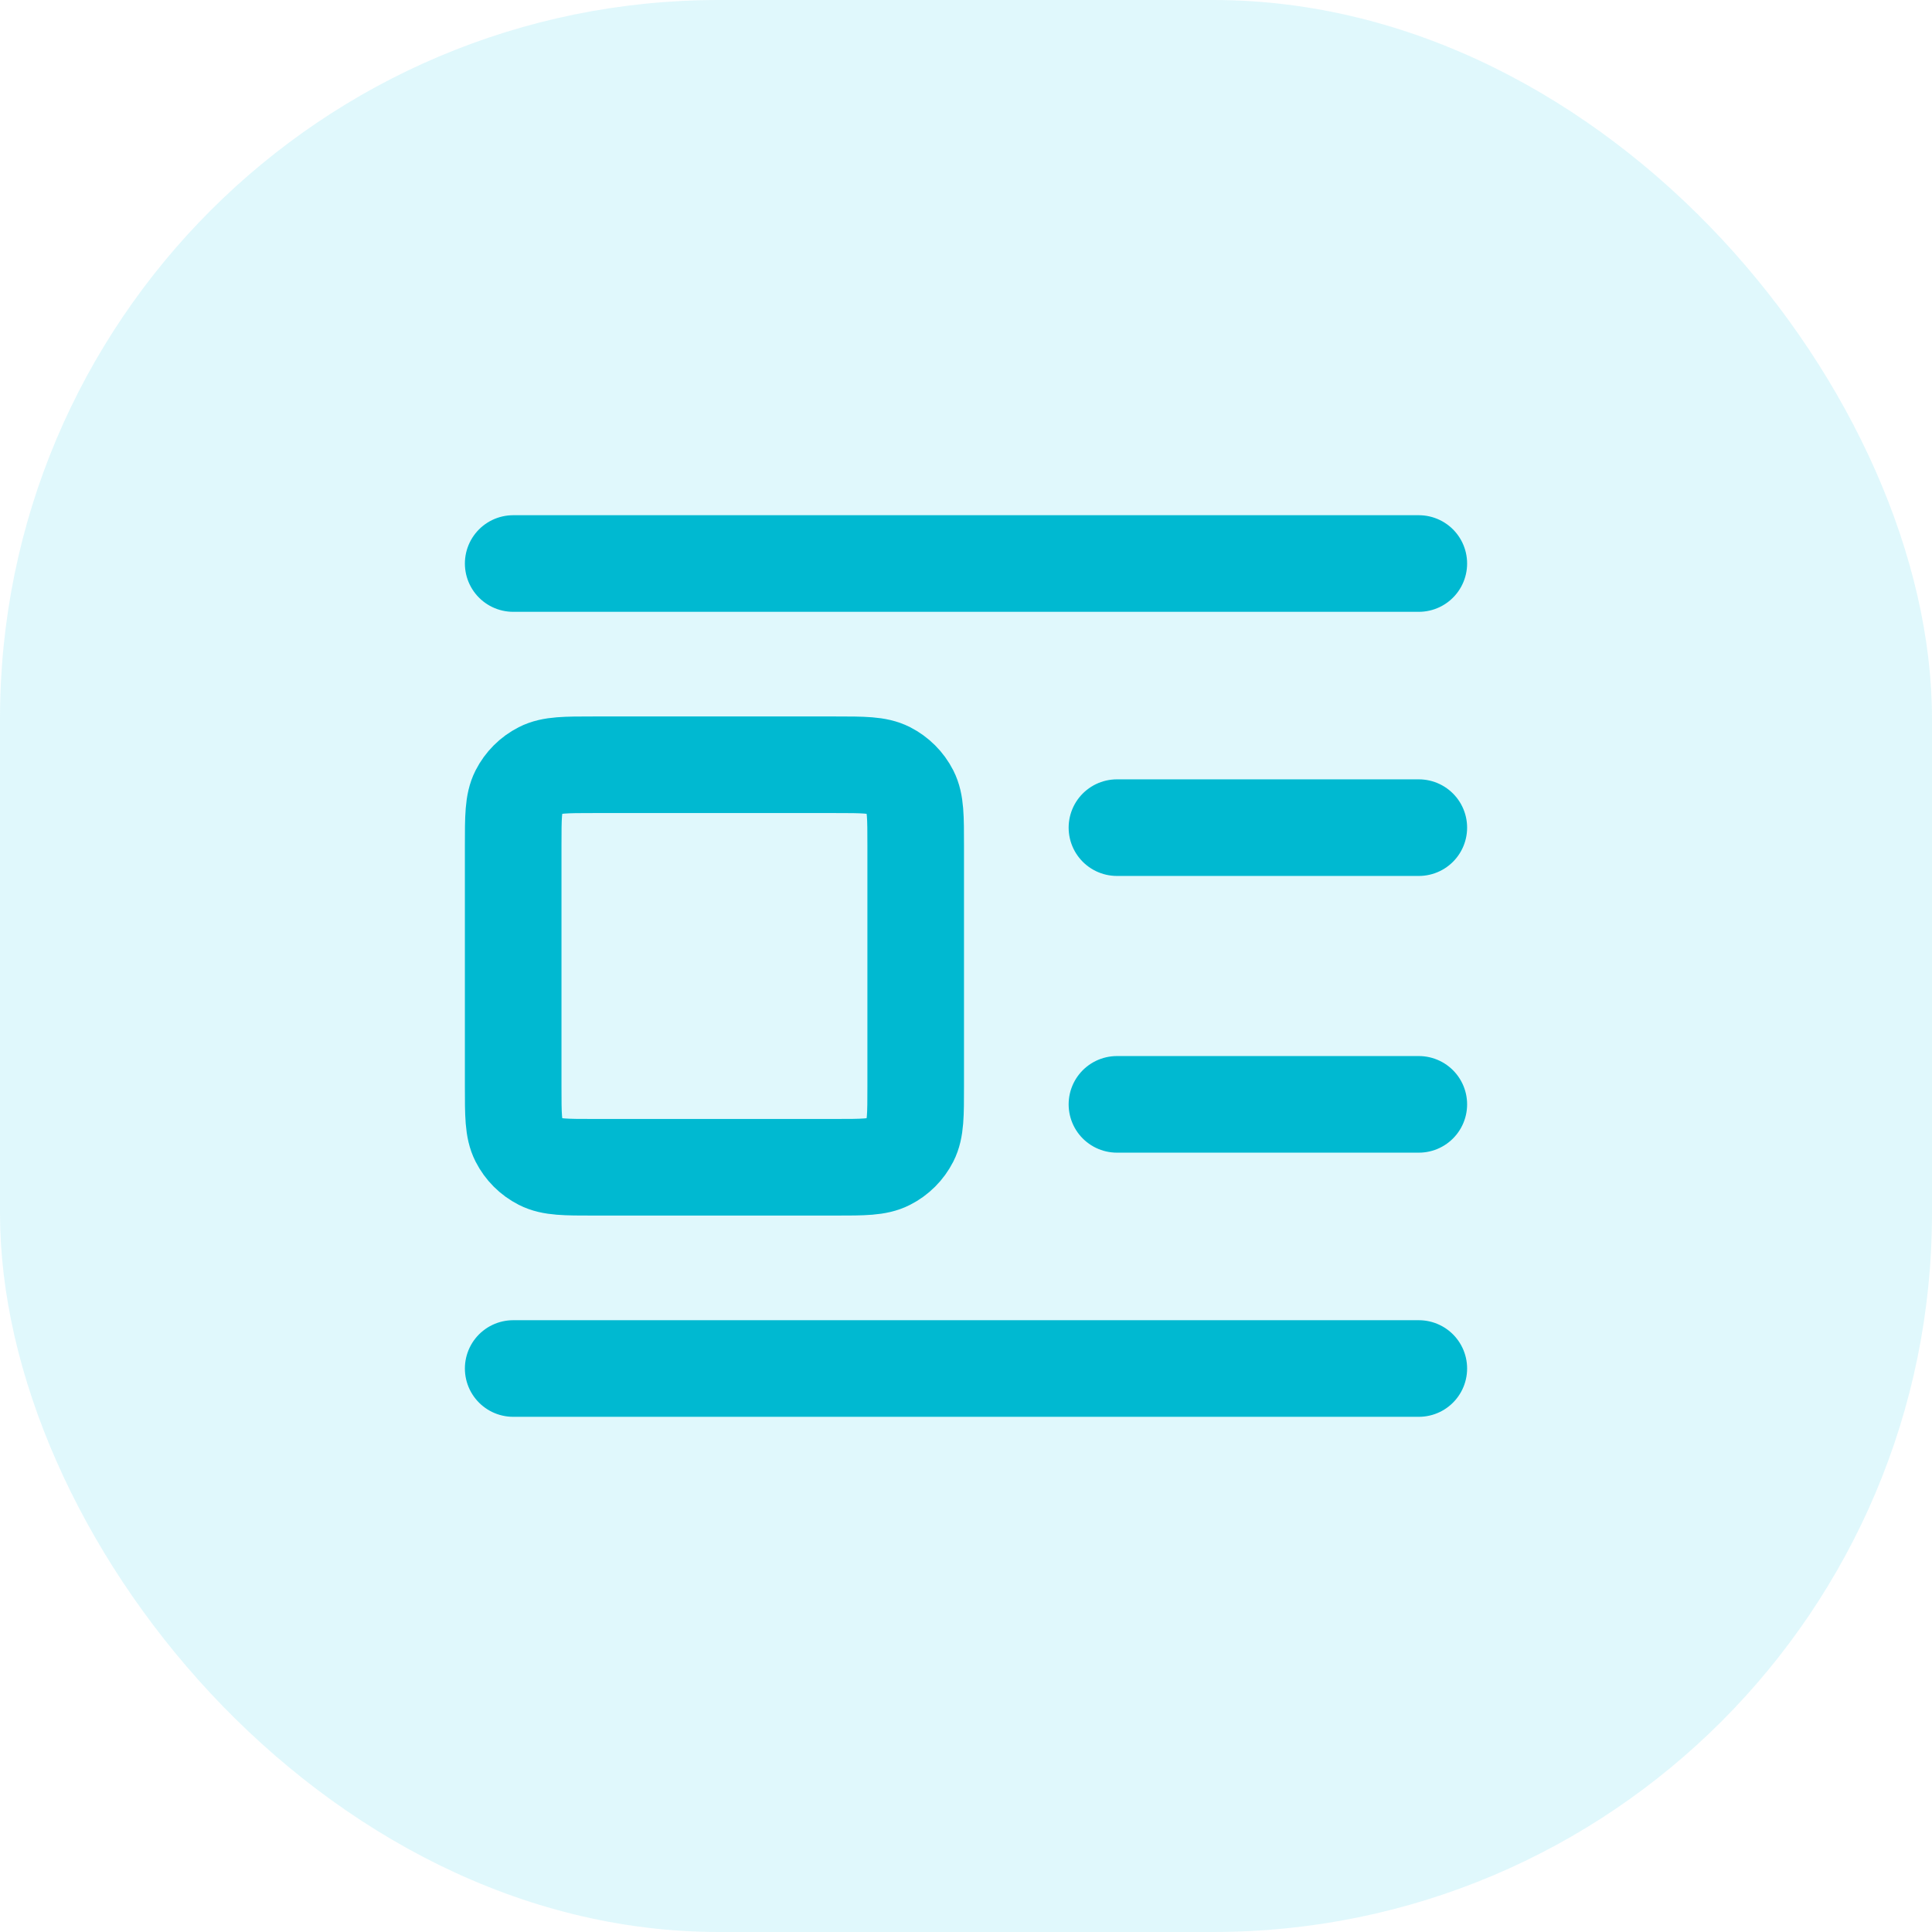
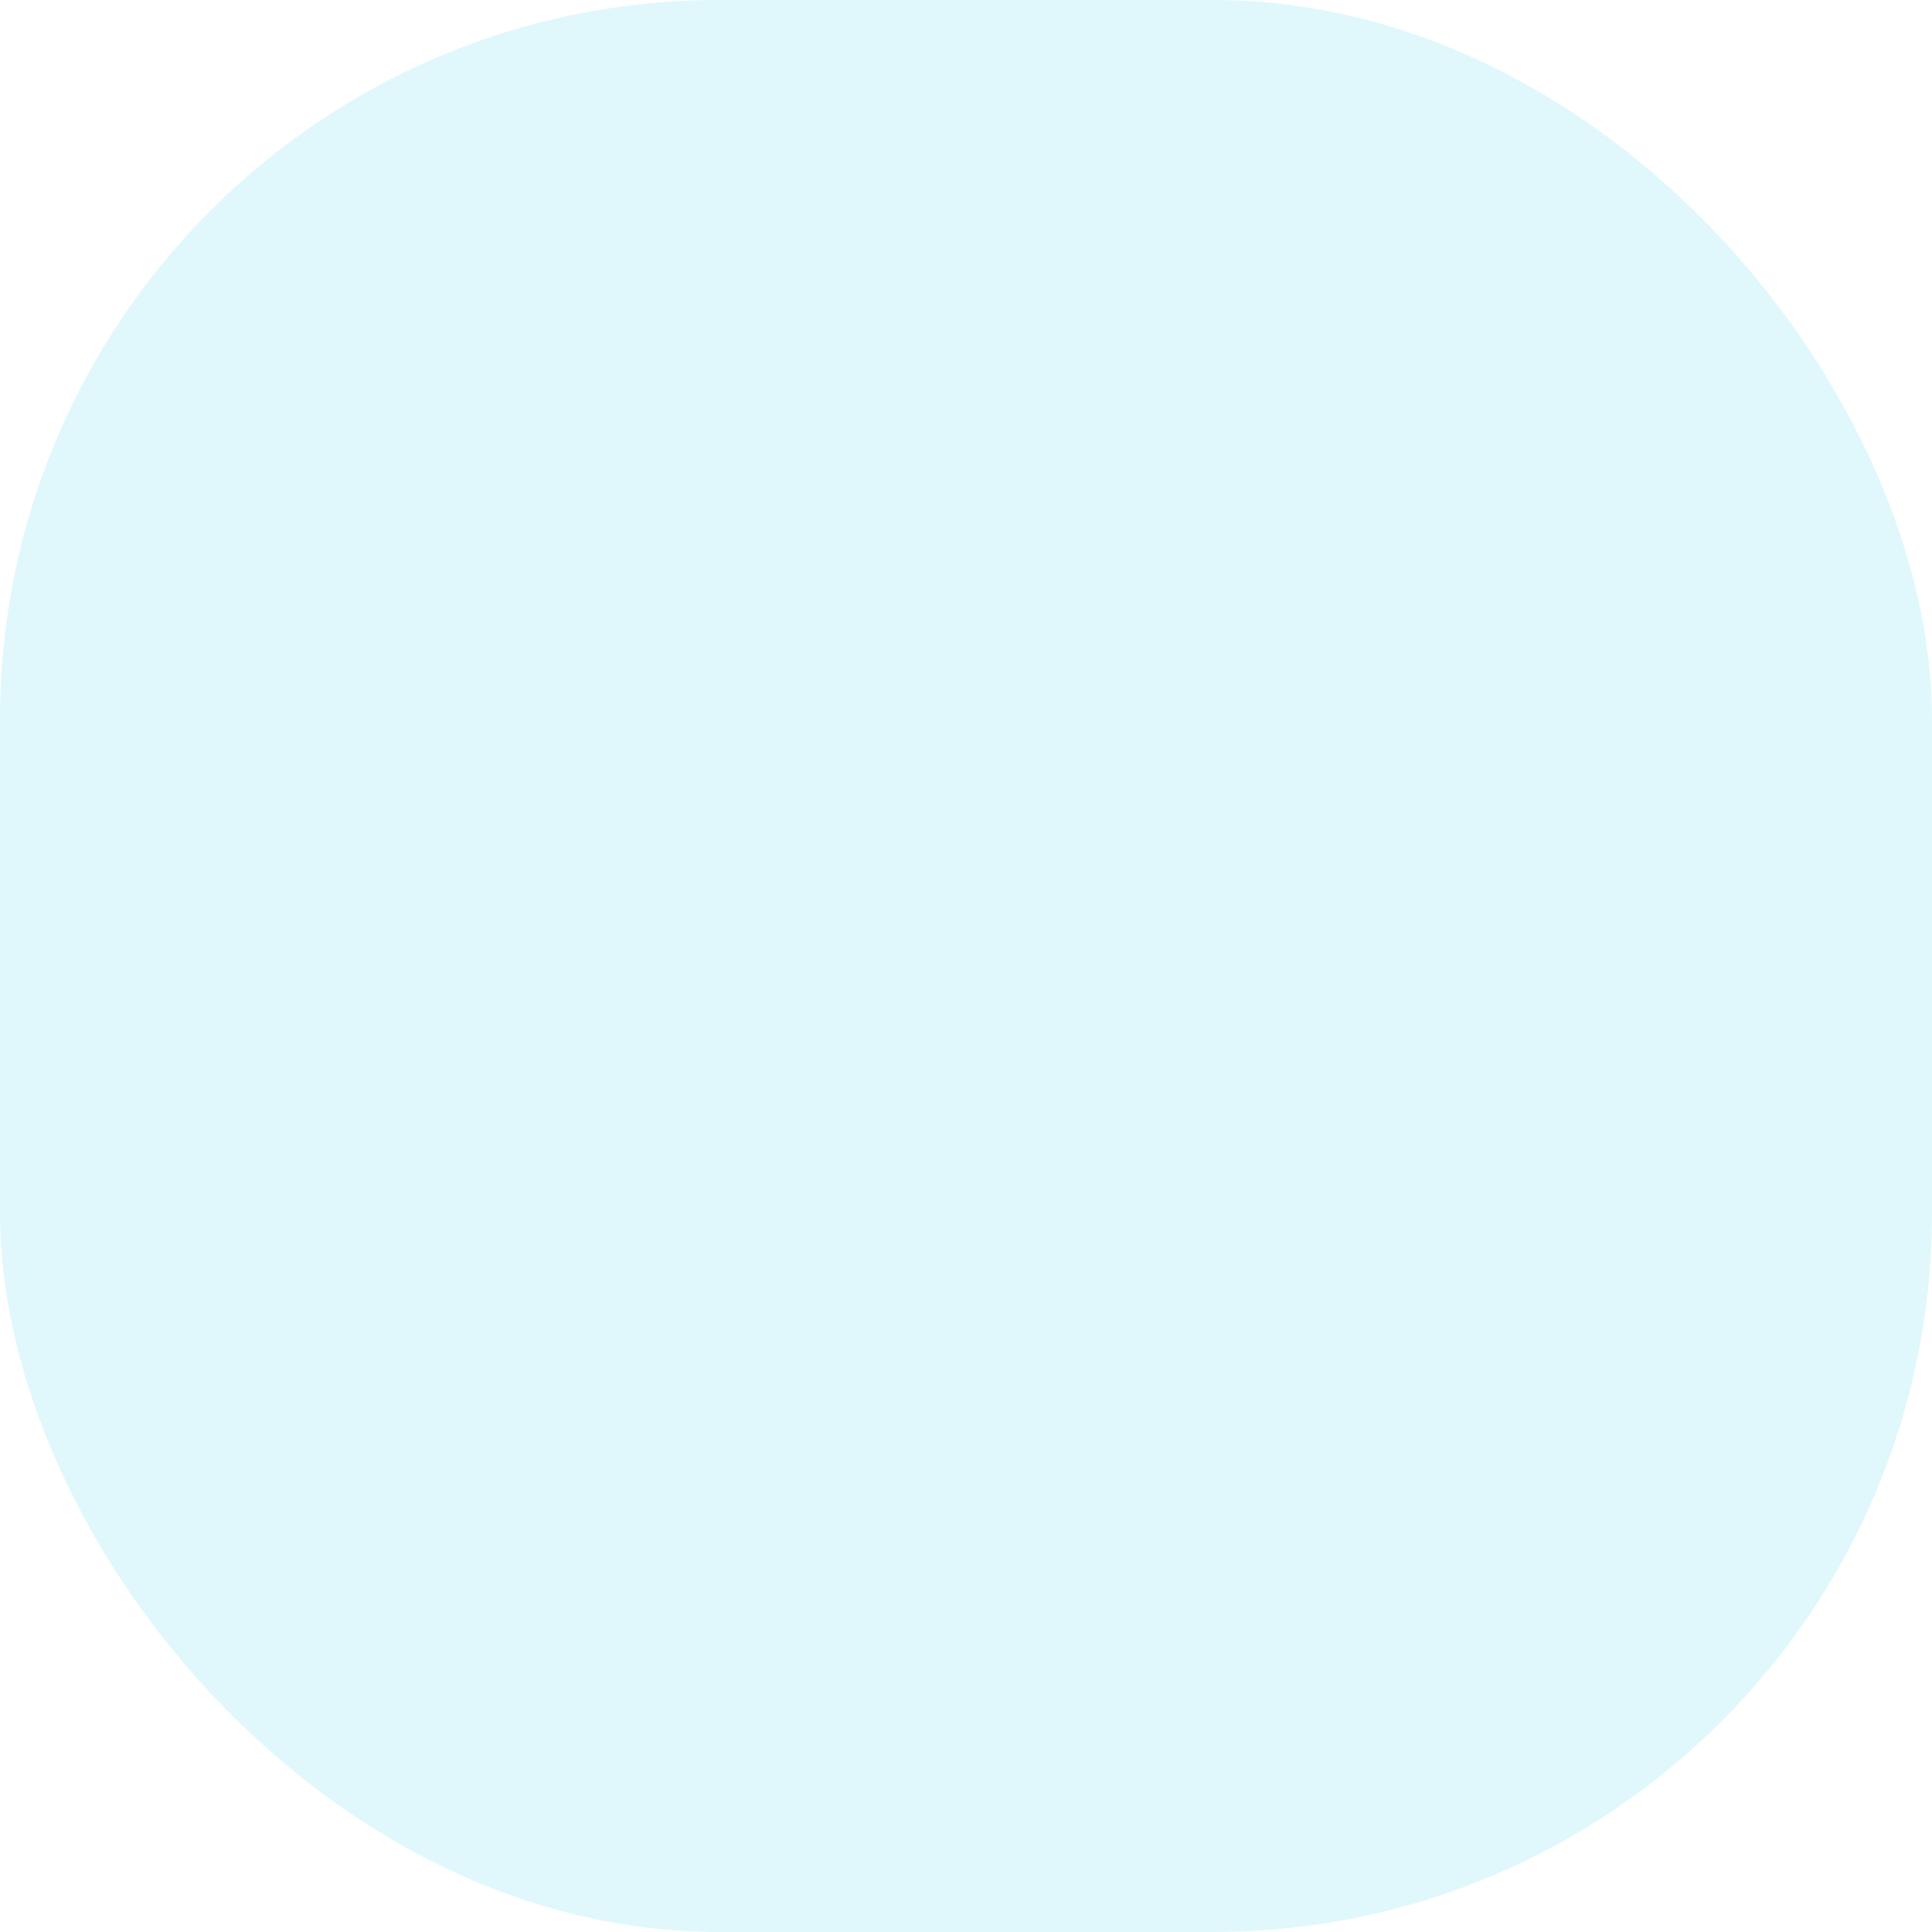
<svg xmlns="http://www.w3.org/2000/svg" width="80" height="80" viewBox="0 0 80 80" fill="none">
  <rect width="80" height="80" rx="29.764" fill="#66DEF1" fill-opacity="0.2" />
-   <path d="M58.75 34.271H46.25M58.75 23.334H21.25M58.75 45.729H46.25M58.75 56.667H21.25M24.583 48.334H34.583C35.75 48.334 36.334 48.334 36.779 48.106C37.171 47.907 37.49 47.588 37.69 47.196C37.917 46.75 37.917 46.167 37.917 45V35C37.917 33.833 37.917 33.25 37.69 32.804C37.49 32.412 37.171 32.094 36.779 31.894C36.334 31.667 35.75 31.667 34.583 31.667H24.583C23.417 31.667 22.833 31.667 22.387 31.894C21.995 32.094 21.677 32.412 21.477 32.804C21.25 33.25 21.25 33.833 21.25 35V45C21.25 46.167 21.25 46.75 21.477 47.196C21.677 47.588 21.995 47.907 22.387 48.106C22.833 48.334 23.417 48.334 24.583 48.334Z" stroke="#00B9D1" stroke-width="4" stroke-linecap="round" stroke-linejoin="round" />
</svg>